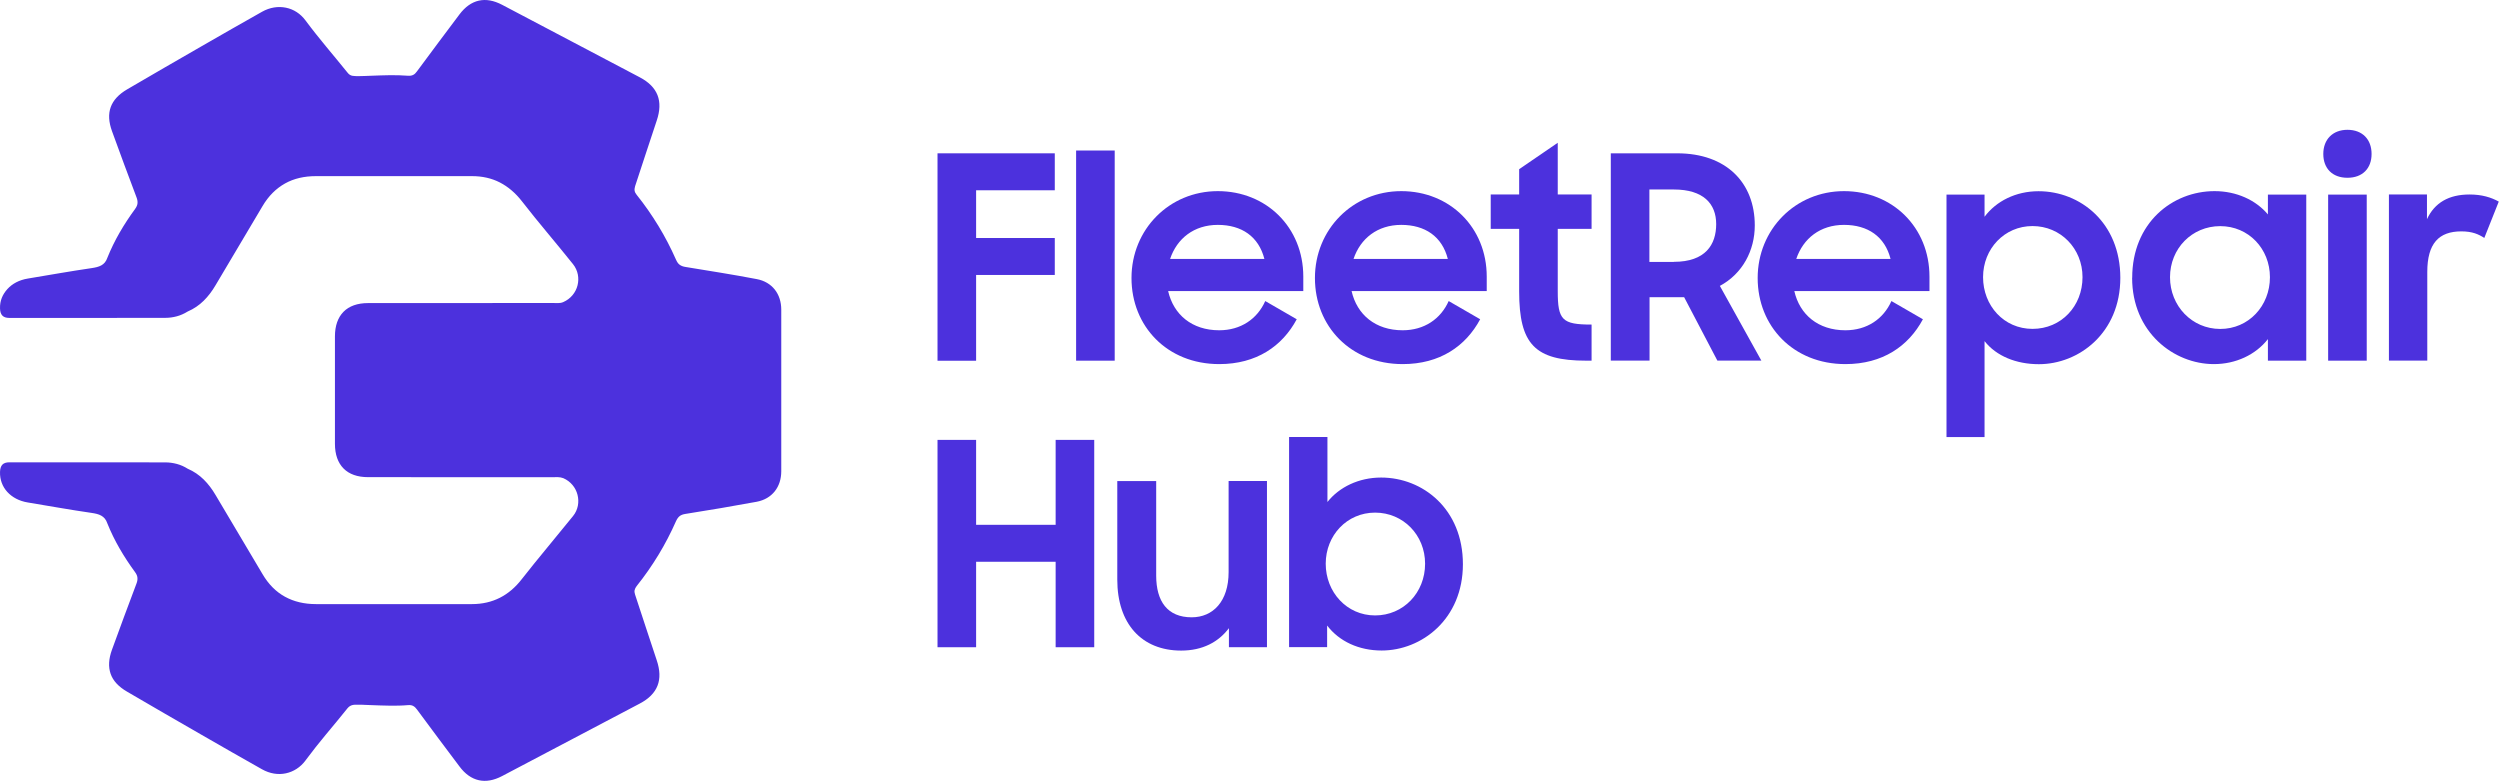
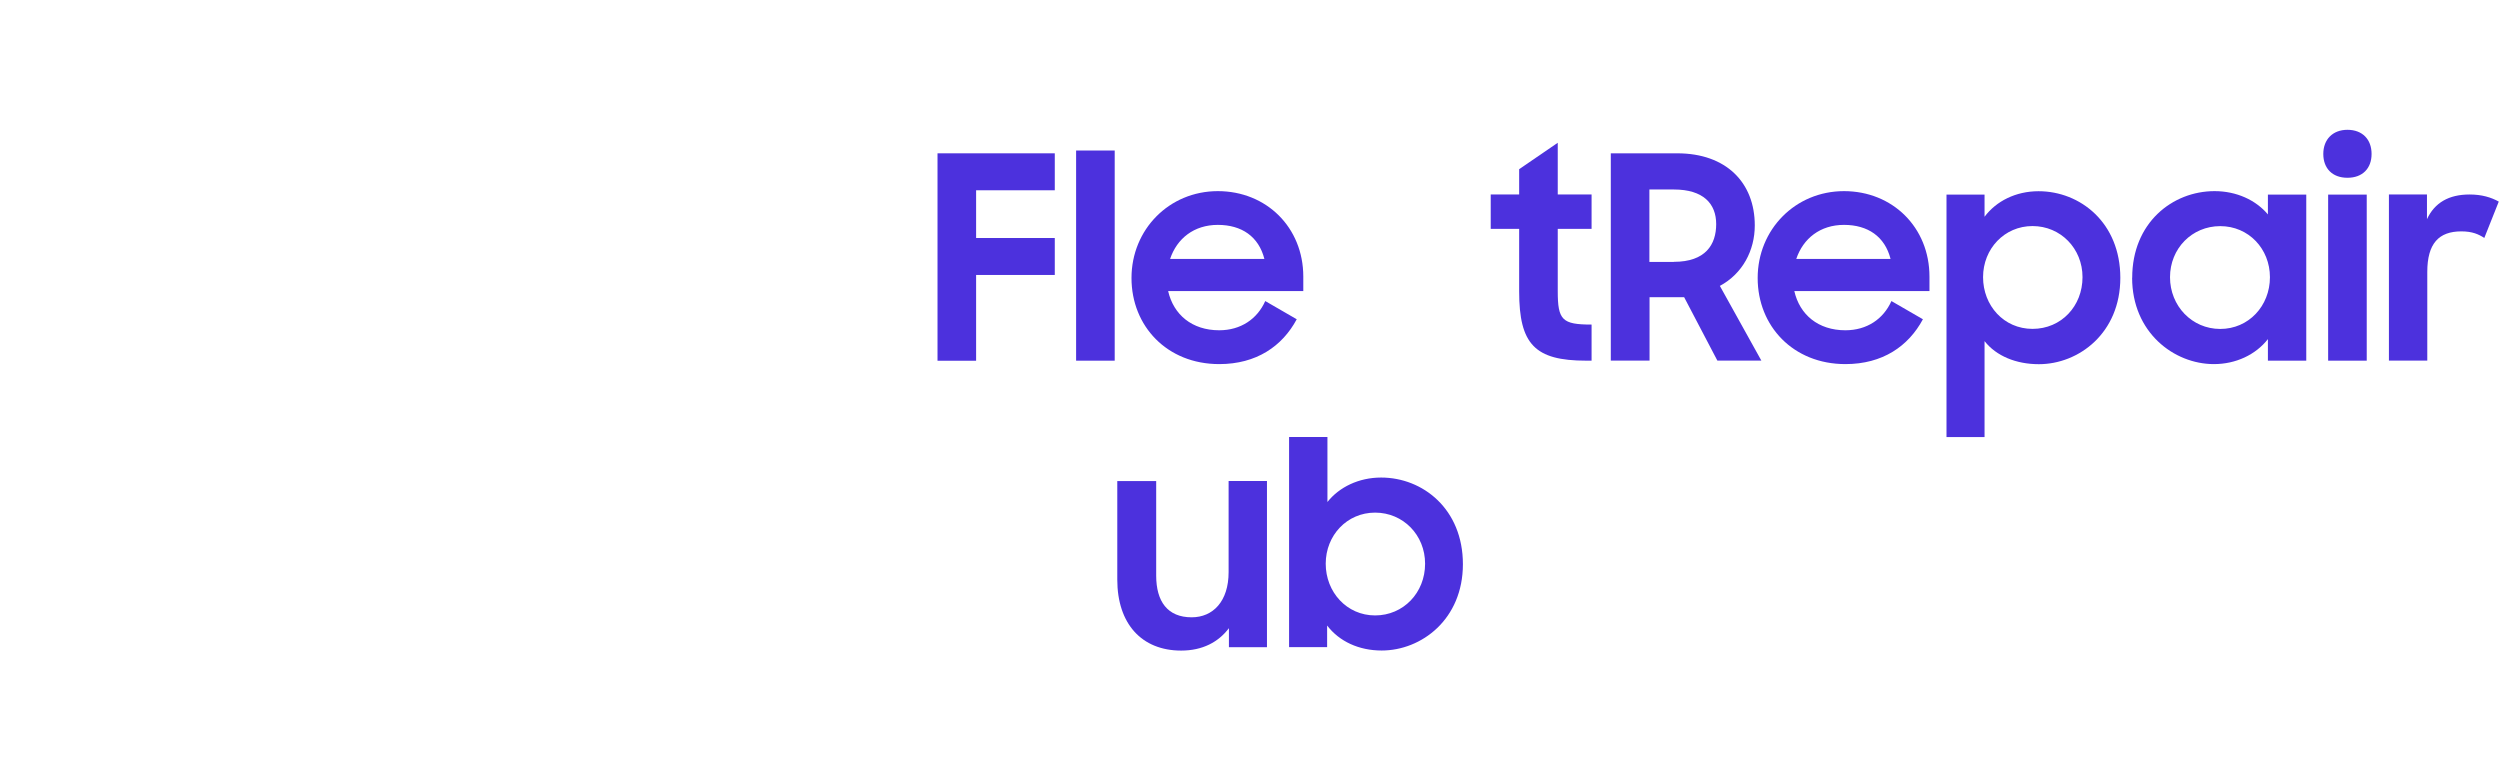
<svg xmlns="http://www.w3.org/2000/svg" width="320" height="100" viewBox="0 0 320 100" fill="none">
  <path d="M120.002 19.625H135.012V24.355H124.942V30.465H135.012V35.195H124.942V46.175H120.002V19.635V19.625Z" fill="#4C31DD" />
  <path d="M137.742 19.266H142.682V46.166H137.742V19.266Z" fill="#4C31DD" />
  <path d="M144.832 35.585C144.832 29.365 149.662 24.465 155.882 24.465C162.102 24.465 166.822 29.115 166.822 35.405V37.255H149.522C150.212 40.275 152.572 42.275 156.062 42.275C158.822 42.275 160.932 40.825 161.952 38.535L165.982 40.865C164.132 44.315 160.822 46.605 156.062 46.605C149.372 46.605 144.832 41.735 144.832 35.595V35.585ZM149.772 33.145H161.842C161.112 30.275 158.932 28.785 155.882 28.785C152.832 28.785 150.652 30.525 149.772 33.145Z" fill="#4C31DD" />
-   <path d="M168.312 35.585C168.312 29.365 173.142 24.465 179.362 24.465C185.582 24.465 190.302 29.115 190.302 35.405V37.255H173.002C173.692 40.275 176.052 42.275 179.542 42.275C182.302 42.275 184.412 40.825 185.432 38.535L189.462 40.865C187.612 44.315 184.302 46.605 179.542 46.605C172.852 46.605 168.312 41.735 168.312 35.595V35.585ZM173.252 33.145H185.322C184.592 30.275 182.412 28.785 179.362 28.785C176.312 28.785 174.132 30.525 173.252 33.145Z" fill="#4C31DD" />
  <path d="M190.812 24.895H194.452V21.655L199.392 18.275V24.895H203.722V29.295H199.392V37.255C199.392 40.965 199.942 41.545 203.722 41.545V46.165H203.032C196.452 46.165 194.452 44.055 194.452 37.295V29.295H190.812V24.895Z" fill="#4C31DD" />
  <path d="M206.182 46.165V19.625H214.692C220.942 19.625 224.612 23.365 224.612 28.855C224.612 32.055 223.052 35.035 220.142 36.595L225.452 46.155H219.822L215.572 38.045H211.142V46.155H206.202L206.182 46.165ZM214.252 33.515C218.322 33.515 219.672 31.295 219.672 28.685C219.672 26.075 218.032 24.255 214.252 24.255H211.122V33.525H214.252V33.515Z" fill="#4C31DD" />
  <path d="M224.982 35.585C224.982 29.365 229.812 24.465 236.032 24.465C242.252 24.465 246.972 29.115 246.972 35.405V37.255H229.672C230.362 40.275 232.722 42.275 236.212 42.275C238.972 42.275 241.082 40.825 242.102 38.535L246.132 40.865C244.282 44.315 240.972 46.605 236.212 46.605C229.522 46.605 224.982 41.735 224.982 35.595V35.585ZM229.922 33.145H241.992C241.262 30.275 239.082 28.785 236.032 28.785C232.982 28.785 230.802 30.525 229.922 33.145Z" fill="#4C31DD" />
  <path d="M254.022 43.656V55.946H249.152V24.906H254.022V27.746C255.512 25.746 258.022 24.476 260.932 24.476C266.272 24.476 271.402 28.506 271.402 35.566C271.402 42.626 266.092 46.616 260.972 46.616C258.062 46.616 255.522 45.566 254.032 43.676L254.022 43.656ZM266.562 35.476C266.562 31.806 263.762 28.936 260.162 28.936C256.562 28.936 253.832 31.846 253.832 35.476C253.832 39.106 256.482 42.096 260.162 42.096C263.842 42.096 266.562 39.186 266.562 35.476Z" fill="#4C31DD" />
  <path d="M272.922 35.555C272.922 28.505 278.082 24.465 283.462 24.465C286.262 24.465 288.732 25.595 290.292 27.445V24.905H295.202V46.165H290.292V43.405C288.732 45.405 286.182 46.605 283.382 46.605C278.252 46.605 272.912 42.535 272.912 35.555H272.922ZM290.552 35.485C290.552 31.845 287.822 28.945 284.192 28.945C280.562 28.945 277.762 31.815 277.762 35.485C277.762 39.155 280.562 42.105 284.192 42.105C287.822 42.105 290.552 39.165 290.552 35.485Z" fill="#4C31DD" />
  <path d="M300.472 16.615C302.402 16.615 303.562 17.855 303.562 19.705C303.562 21.555 302.402 22.755 300.472 22.755C298.542 22.755 297.382 21.555 297.382 19.705C297.382 17.855 298.582 16.615 300.472 16.615ZM298.002 24.905H302.942V46.165H298.002V24.905Z" fill="#4C31DD" />
  <path d="M305.782 24.895H310.652V28.055C311.632 25.945 313.452 24.895 316.102 24.895C317.662 24.895 318.862 25.256 319.842 25.805L317.992 30.456C317.262 29.985 316.462 29.616 315.052 29.616C312.182 29.616 310.692 31.145 310.692 34.816V46.156H305.782V24.895Z" fill="#4C31DD" />
-   <path d="M135.122 71.906H124.942V82.846H120.002V56.306H124.942V67.176H135.122V56.306H140.062V82.846H135.122V71.906Z" fill="#4C31DD" />
  <path d="M162.172 82.845H157.302V80.405C155.962 82.185 153.922 83.275 151.192 83.275C146.142 83.275 143.012 79.855 143.012 74.185V61.575H147.992V73.675C147.992 76.985 149.442 79.015 152.532 79.015C155.262 79.015 157.262 76.975 157.262 73.235V61.565H162.172V82.825V82.845Z" fill="#4C31DD" />
  <path d="M169.872 80.076V82.835H165.002V55.935H169.912V64.255C171.402 62.365 173.912 61.126 176.782 61.126C182.122 61.126 187.252 65.156 187.252 72.216C187.252 79.275 181.942 83.266 176.852 83.266C173.942 83.266 171.432 82.106 169.872 80.066V80.076ZM182.412 72.156C182.412 68.486 179.612 65.615 176.012 65.615C172.412 65.615 169.692 68.525 169.692 72.156C169.692 75.785 172.382 78.775 176.012 78.775C179.642 78.775 182.412 75.865 182.412 72.156Z" fill="#4C31DD" />
-   <path d="M39.112 97.325C39.962 96.175 40.852 95.065 41.762 93.965C42.672 92.865 43.592 91.775 44.482 90.655C44.682 90.415 44.882 90.305 45.122 90.245C45.362 90.185 45.632 90.205 45.942 90.205C46.222 90.205 46.472 90.205 46.732 90.225C46.992 90.245 47.242 90.245 47.512 90.255C48.302 90.285 49.092 90.315 49.872 90.325C50.652 90.335 51.442 90.325 52.232 90.255C52.502 90.235 52.712 90.265 52.892 90.365C53.072 90.465 53.222 90.605 53.372 90.815C54.272 92.035 55.172 93.245 56.082 94.465C56.992 95.685 57.902 96.885 58.812 98.105C59.532 99.075 60.362 99.655 61.282 99.865C62.202 100.075 63.202 99.895 64.272 99.335C67.212 97.785 70.142 96.245 73.082 94.695C76.012 93.145 78.952 91.605 81.892 90.055C83.052 89.445 83.802 88.685 84.162 87.765C84.522 86.845 84.482 85.765 84.062 84.515C83.592 83.115 83.132 81.715 82.672 80.315C82.212 78.915 81.762 77.505 81.292 76.115C81.222 75.895 81.192 75.705 81.232 75.535C81.272 75.365 81.352 75.195 81.492 75.015C82.512 73.745 83.442 72.405 84.282 71.025C85.122 69.645 85.872 68.195 86.532 66.705C86.662 66.425 86.802 66.215 86.992 66.065C87.182 65.915 87.412 65.835 87.712 65.785C89.242 65.535 90.772 65.295 92.292 65.035C93.812 64.775 95.342 64.505 96.862 64.225C97.852 64.035 98.632 63.565 99.172 62.885C99.712 62.205 100.002 61.325 100.002 60.315C100.002 58.595 100.002 56.865 100.002 55.145C100.002 53.425 100.002 51.695 100.002 49.975C100.002 48.245 100.002 46.525 100.002 44.805C100.002 43.085 100.002 41.355 100.002 39.635C100.002 38.635 99.712 37.745 99.172 37.065C98.632 36.385 97.842 35.905 96.862 35.725C95.342 35.435 93.812 35.165 92.292 34.915C90.772 34.665 89.232 34.415 87.712 34.165C87.412 34.115 87.182 34.025 86.992 33.885C86.802 33.745 86.662 33.535 86.532 33.245C85.872 31.755 85.122 30.305 84.282 28.925C83.442 27.545 82.512 26.205 81.492 24.935C81.342 24.755 81.262 24.585 81.232 24.415C81.202 24.245 81.232 24.055 81.292 23.835C81.762 22.435 82.222 21.035 82.672 19.635C83.122 18.235 83.592 16.835 84.062 15.435C84.482 14.185 84.522 13.105 84.162 12.185C83.802 11.265 83.052 10.505 81.892 9.895C78.952 8.345 76.022 6.805 73.082 5.255C70.152 3.705 67.212 2.165 64.272 0.615C63.202 0.055 62.202 -0.125 61.282 0.085C60.362 0.295 59.532 0.885 58.812 1.845C57.902 3.055 56.992 4.265 56.082 5.485C55.172 6.695 54.272 7.915 53.372 9.135C53.222 9.345 53.072 9.495 52.892 9.585C52.712 9.675 52.502 9.715 52.232 9.695C51.442 9.635 50.662 9.615 49.872 9.625C49.082 9.635 48.302 9.665 47.512 9.695C47.242 9.695 46.982 9.715 46.732 9.725C46.482 9.735 46.222 9.745 45.942 9.745C45.632 9.745 45.362 9.745 45.122 9.705C44.882 9.665 44.672 9.545 44.482 9.295C43.592 8.185 42.672 7.095 41.762 5.985C40.852 4.875 39.962 3.775 39.112 2.625C38.462 1.745 37.582 1.185 36.602 0.985C35.622 0.785 34.552 0.935 33.542 1.505C32.242 2.235 30.952 2.965 29.662 3.705C28.372 4.445 27.082 5.185 25.792 5.925C24.202 6.845 22.612 7.755 21.022 8.675C19.432 9.595 17.842 10.515 16.262 11.445C15.192 12.075 14.492 12.825 14.172 13.715C13.852 14.605 13.912 15.625 14.342 16.805C14.852 18.215 15.372 19.625 15.892 21.035C16.412 22.445 16.942 23.845 17.472 25.255C17.582 25.535 17.622 25.785 17.602 26.015C17.582 26.245 17.482 26.485 17.292 26.745C16.582 27.715 15.922 28.715 15.322 29.755C14.722 30.795 14.192 31.875 13.742 32.995C13.582 33.475 13.312 33.775 12.972 33.965C12.632 34.155 12.212 34.245 11.752 34.315C10.382 34.515 9.022 34.735 7.652 34.965C6.282 35.195 4.922 35.425 3.562 35.655C2.462 35.835 1.562 36.315 0.942 37.005C0.322 37.695 -0.028 38.495 0.002 39.485C0.012 39.895 0.112 40.195 0.302 40.395C0.492 40.595 0.792 40.695 1.202 40.695C3.982 40.695 7.582 40.695 11.182 40.695C14.782 40.695 18.382 40.695 21.162 40.685C21.672 40.685 22.162 40.615 22.642 40.485C23.122 40.355 23.582 40.145 24.022 39.875C24.812 39.535 25.492 39.065 26.072 38.495C26.652 37.925 27.152 37.255 27.582 36.525C28.582 34.835 29.592 33.145 30.592 31.455C31.592 29.765 32.602 28.075 33.602 26.385C34.372 25.075 35.342 24.125 36.482 23.485C37.622 22.845 38.952 22.545 40.442 22.545C43.772 22.545 57.092 22.545 60.422 22.545C61.742 22.545 62.932 22.815 63.982 23.355C65.032 23.895 65.972 24.695 66.792 25.745C67.852 27.115 68.952 28.455 70.052 29.785C71.152 31.115 72.262 32.455 73.342 33.805C73.992 34.615 74.152 35.625 73.922 36.535C73.692 37.445 73.042 38.255 72.102 38.665C71.872 38.765 71.652 38.795 71.422 38.795C71.192 38.795 70.972 38.785 70.752 38.785C66.812 38.785 51.052 38.795 47.112 38.795C45.752 38.795 44.692 39.175 43.972 39.905C43.252 40.635 42.872 41.695 42.872 43.065C42.872 44.205 42.872 55.655 42.872 56.805C42.872 58.175 43.252 59.235 43.972 59.965C44.692 60.695 45.752 61.075 47.112 61.075C51.052 61.075 66.812 61.075 70.752 61.085C70.972 61.085 71.202 61.065 71.422 61.075C71.642 61.085 71.872 61.115 72.102 61.205C73.052 61.615 73.692 62.425 73.922 63.335C74.152 64.245 74.002 65.255 73.342 66.065C72.252 67.415 71.152 68.745 70.052 70.085C68.952 71.425 67.852 72.765 66.792 74.125C65.972 75.185 65.032 75.985 63.982 76.515C62.932 77.045 61.742 77.325 60.422 77.325C57.092 77.325 43.772 77.325 40.442 77.325C38.952 77.325 37.632 77.015 36.482 76.385C35.332 75.755 34.372 74.795 33.602 73.485C32.602 71.795 31.592 70.105 30.592 68.415C29.592 66.725 28.582 65.035 27.582 63.345C27.152 62.615 26.652 61.945 26.072 61.375C25.492 60.805 24.812 60.335 24.022 59.995C23.582 59.715 23.122 59.515 22.642 59.385C22.162 59.255 21.662 59.185 21.162 59.185C18.382 59.175 14.782 59.175 11.182 59.175C7.582 59.175 3.982 59.175 1.202 59.175C0.792 59.175 0.492 59.275 0.302 59.475C0.112 59.675 0.012 59.995 0.002 60.405C-0.028 61.395 0.312 62.285 0.932 62.965C1.552 63.645 2.452 64.135 3.552 64.315C4.912 64.545 6.282 64.775 7.642 65.005C9.002 65.235 10.372 65.455 11.742 65.655C12.202 65.725 12.612 65.805 12.962 66.005C13.312 66.205 13.572 66.495 13.732 66.975C14.182 68.095 14.712 69.175 15.312 70.215C15.912 71.255 16.572 72.255 17.282 73.225C17.472 73.485 17.572 73.715 17.592 73.955C17.612 74.195 17.572 74.435 17.462 74.715C16.932 76.115 16.402 77.525 15.882 78.935C15.362 80.345 14.842 81.755 14.332 83.165C13.902 84.345 13.852 85.365 14.162 86.255C14.472 87.145 15.172 87.895 16.252 88.525C17.842 89.455 19.422 90.375 21.012 91.295C22.602 92.215 24.192 93.125 25.782 94.045C27.072 94.785 28.362 95.525 29.652 96.265C30.942 97.005 32.242 97.735 33.532 98.465C34.542 99.035 35.612 99.195 36.592 98.985C37.572 98.775 38.452 98.215 39.102 97.345L39.112 97.325Z" fill="#4C31DD" />
</svg>